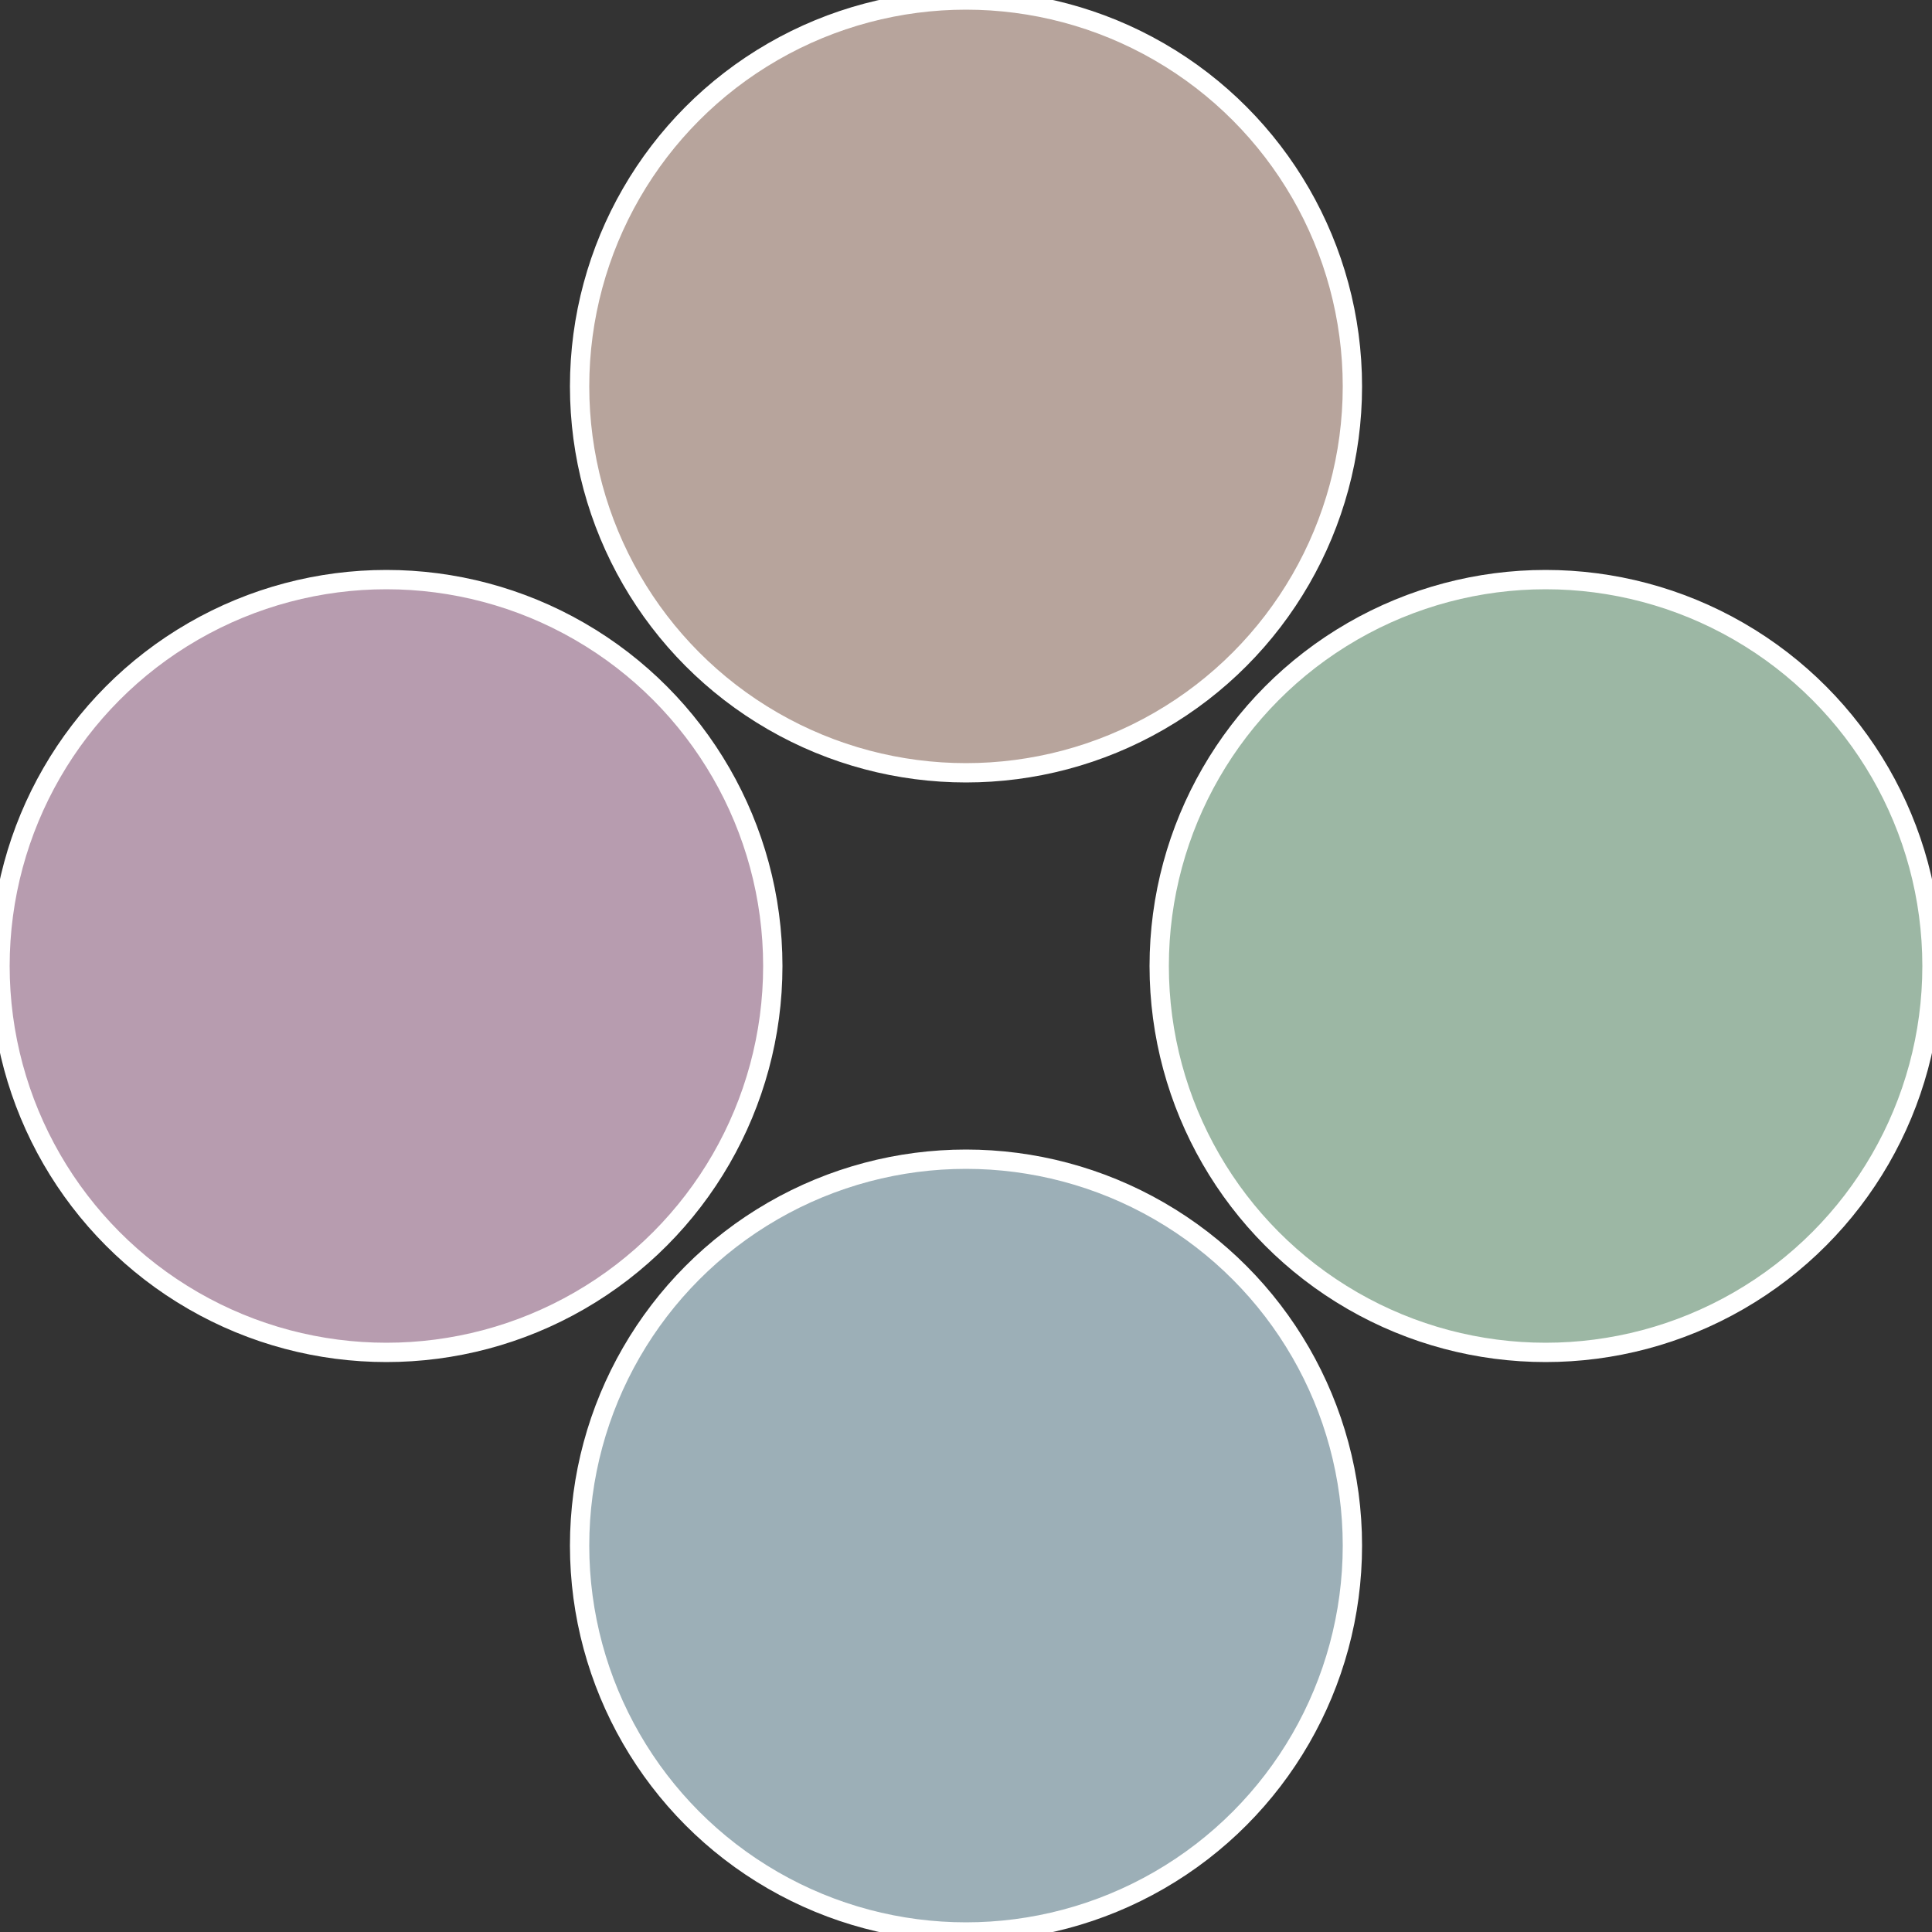
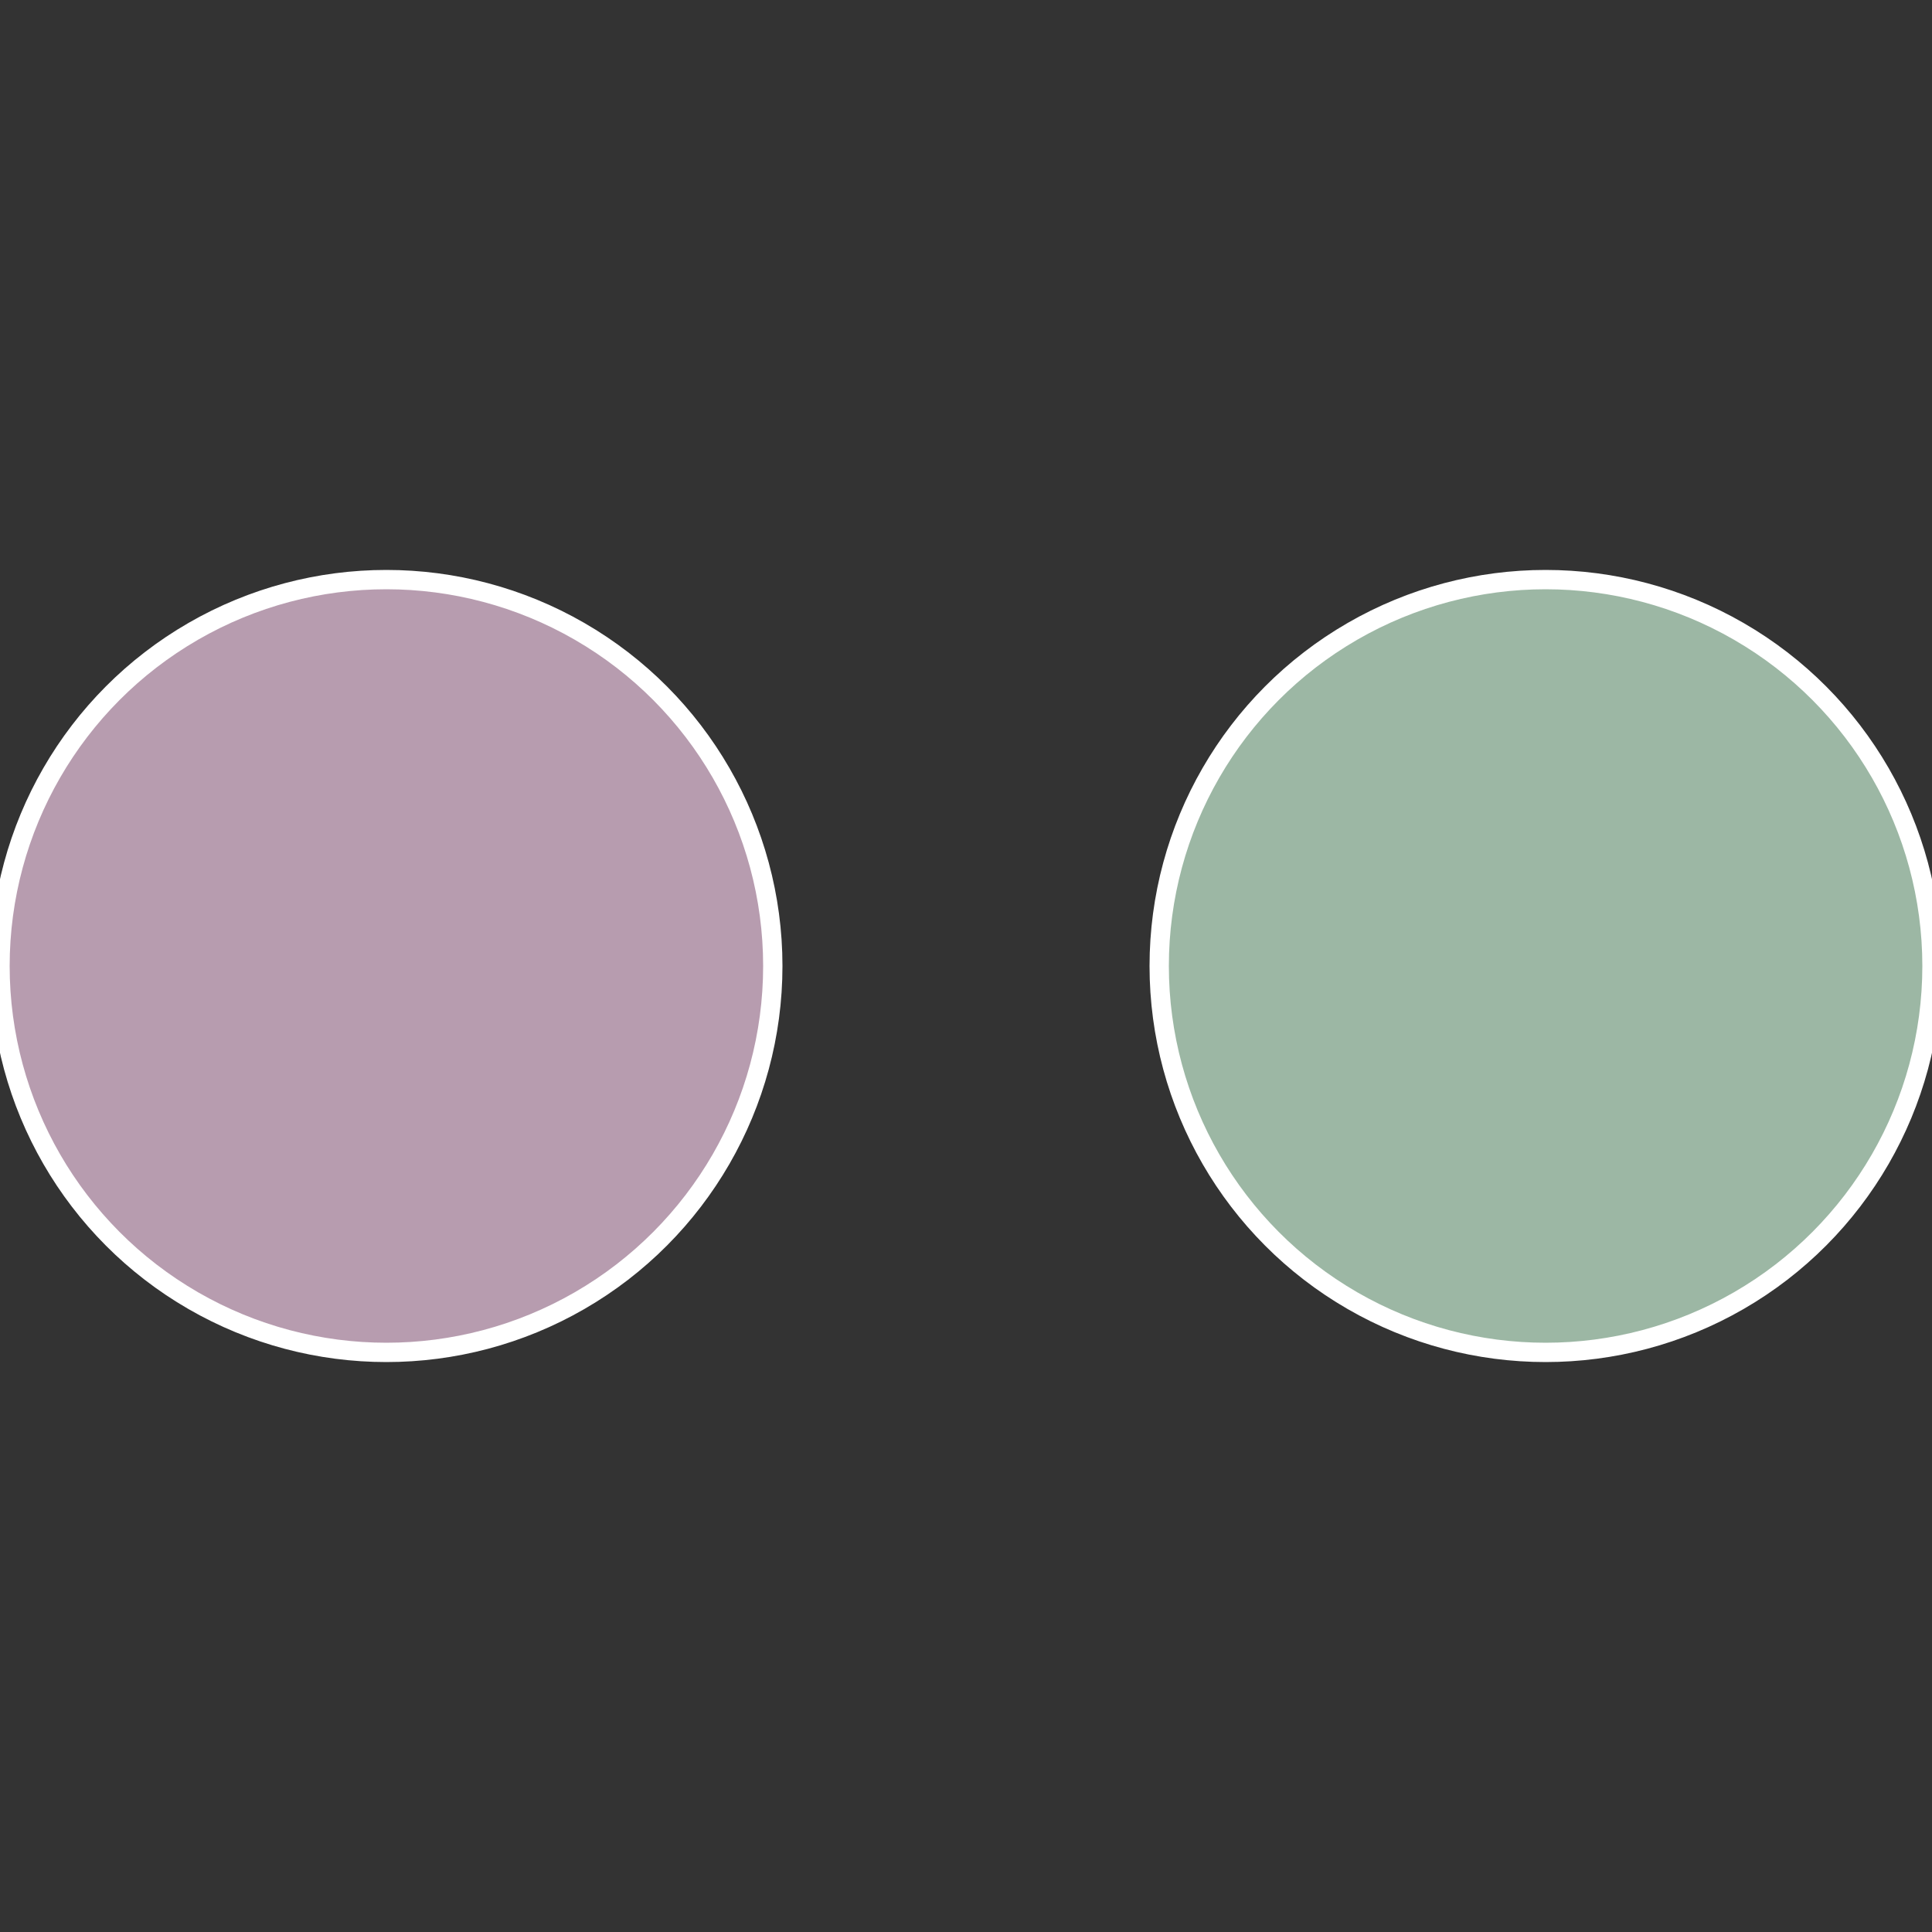
<svg xmlns="http://www.w3.org/2000/svg" width="500" height="500" viewBox="-1 -1 2 2">
  <rect x="-1" y="-1" width="2" height="2" fill="#333333" stroke="none" />
  <circle cx="0.6" cy="0" r="0.4" fill="#9cb7a4" stroke="#fff" stroke-width="1%" />
-   <circle cx="3.6739403974421E-17" cy="0.6" r="0.4" fill="#9cafb7" stroke="#fff" stroke-width="1%" />
  <circle cx="-0.6" cy="7.3478807948841E-17" r="0.4" fill="#b79caf" stroke="#fff" stroke-width="1%" />
-   <circle cx="-1.1021821192326E-16" cy="-0.6" r="0.4" fill="#b7a49c" stroke="#fff" stroke-width="1%" />
</svg>